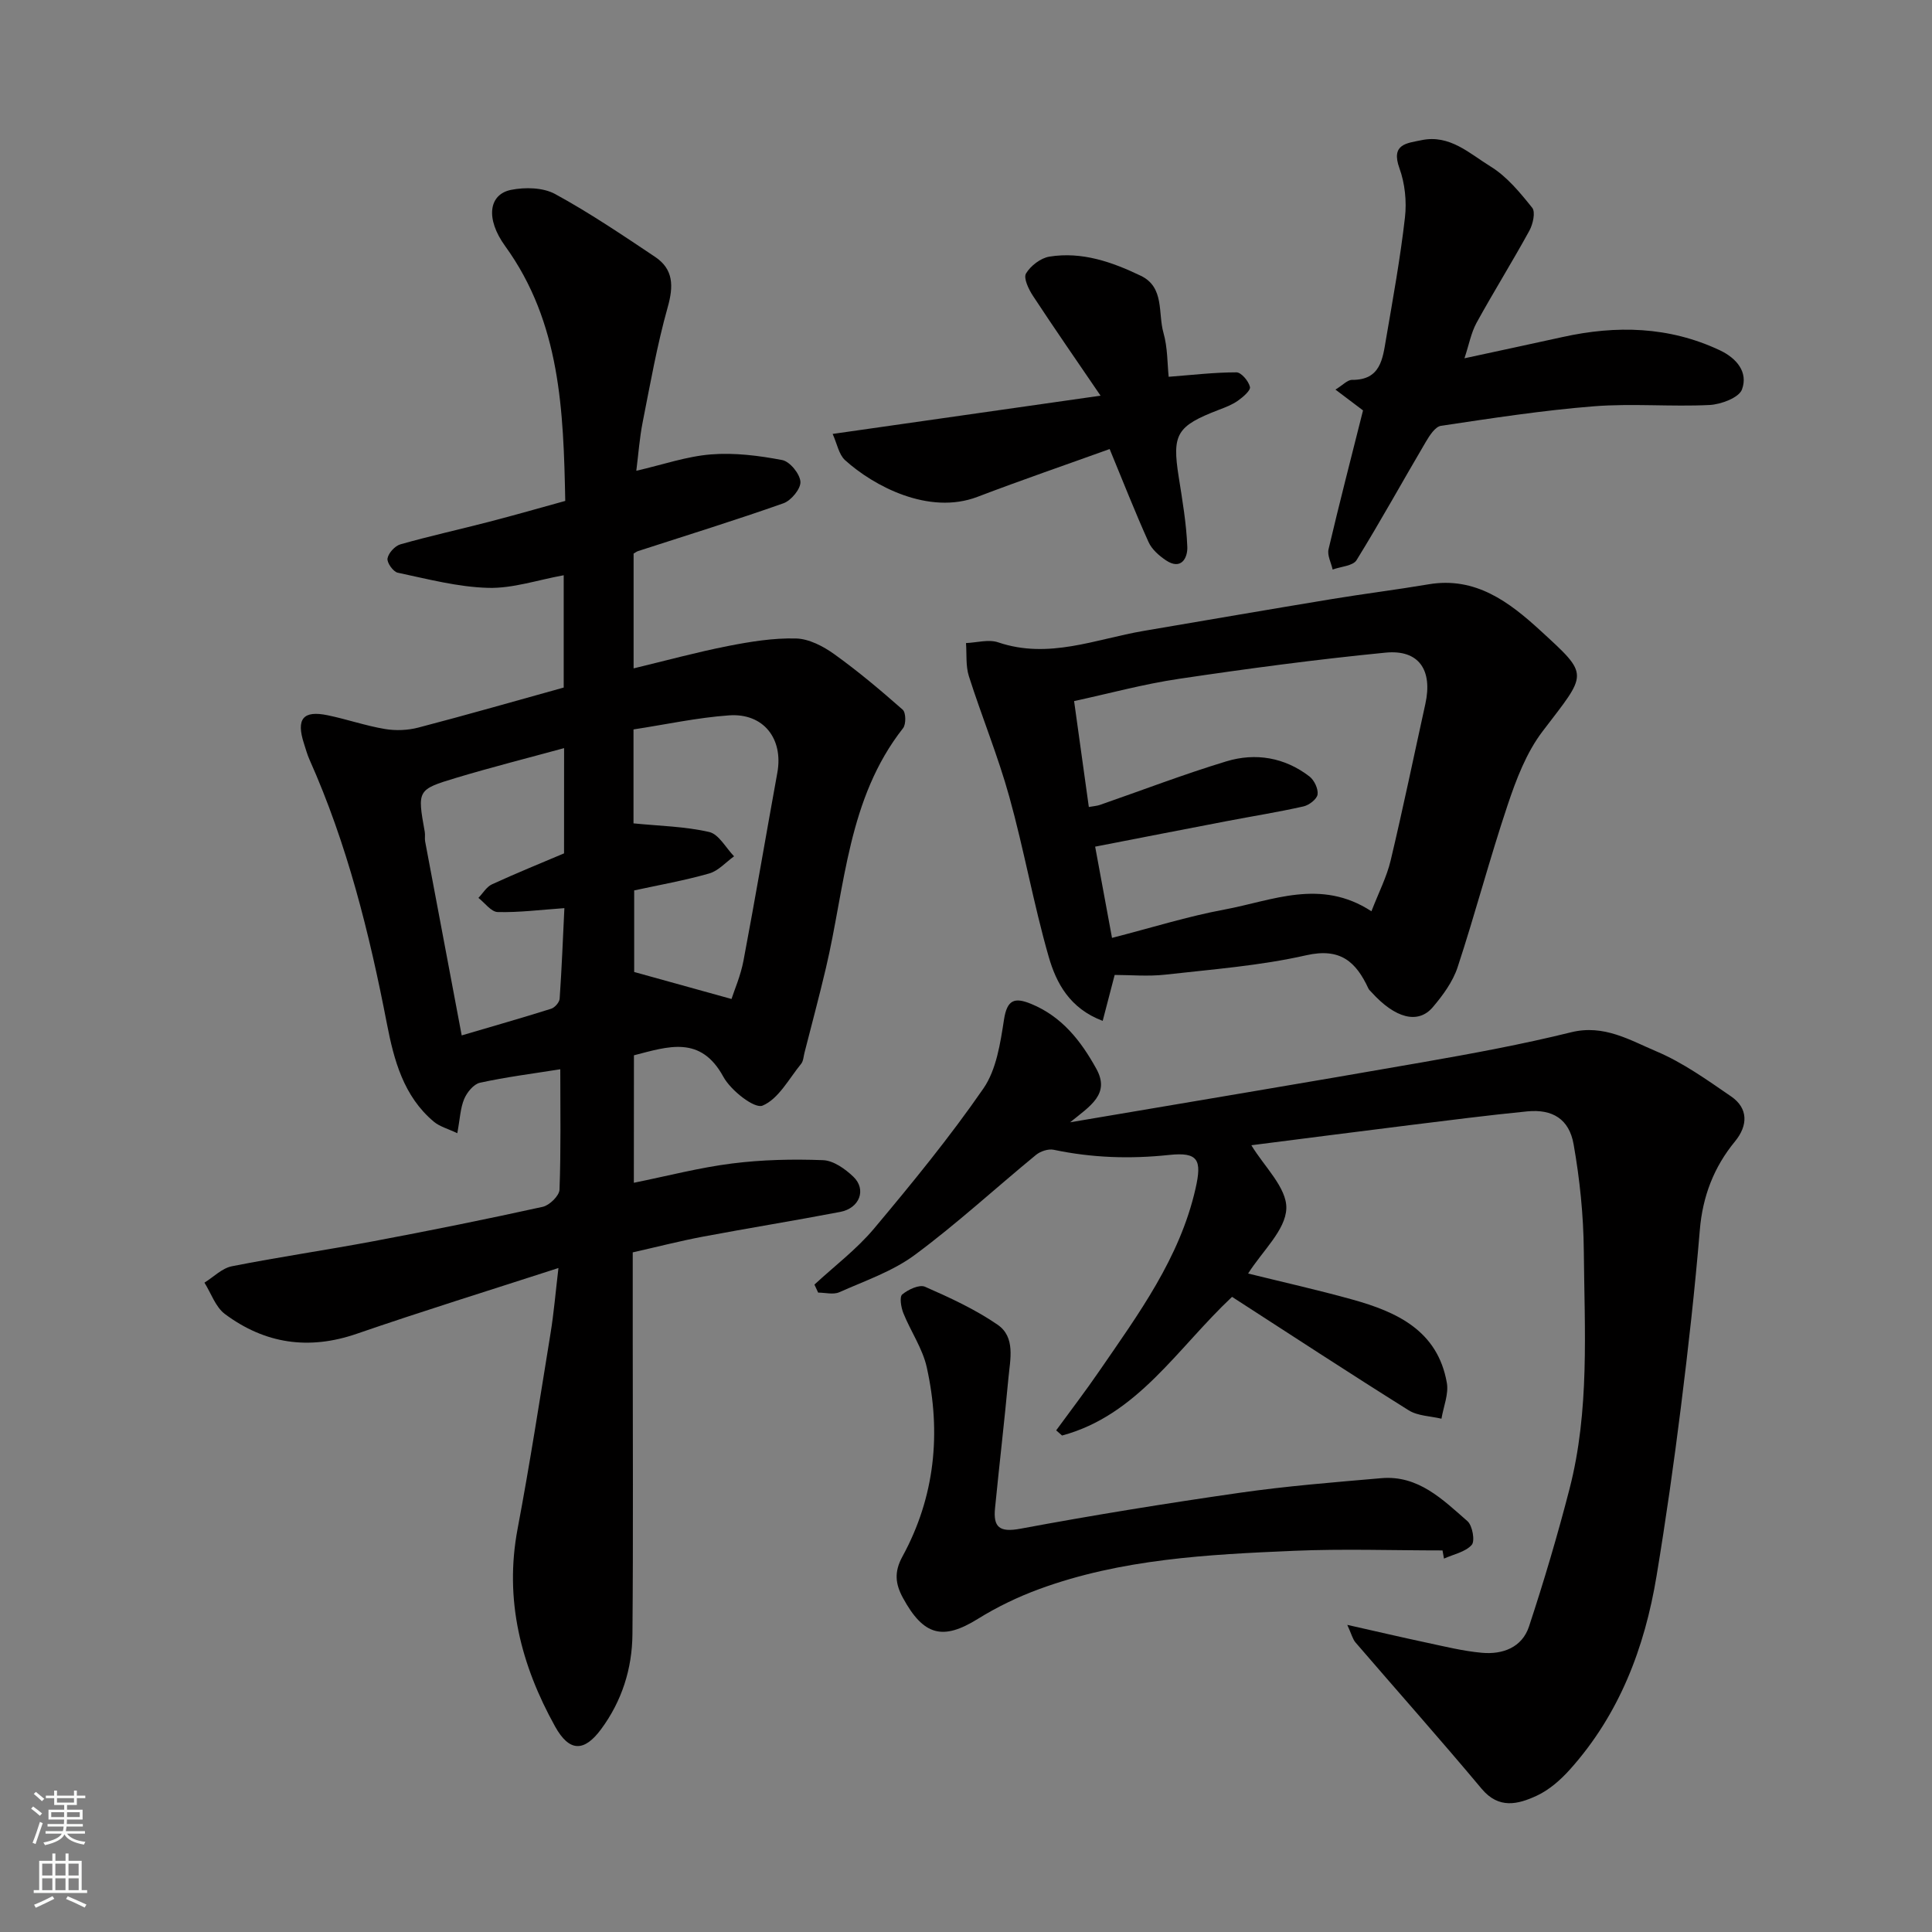
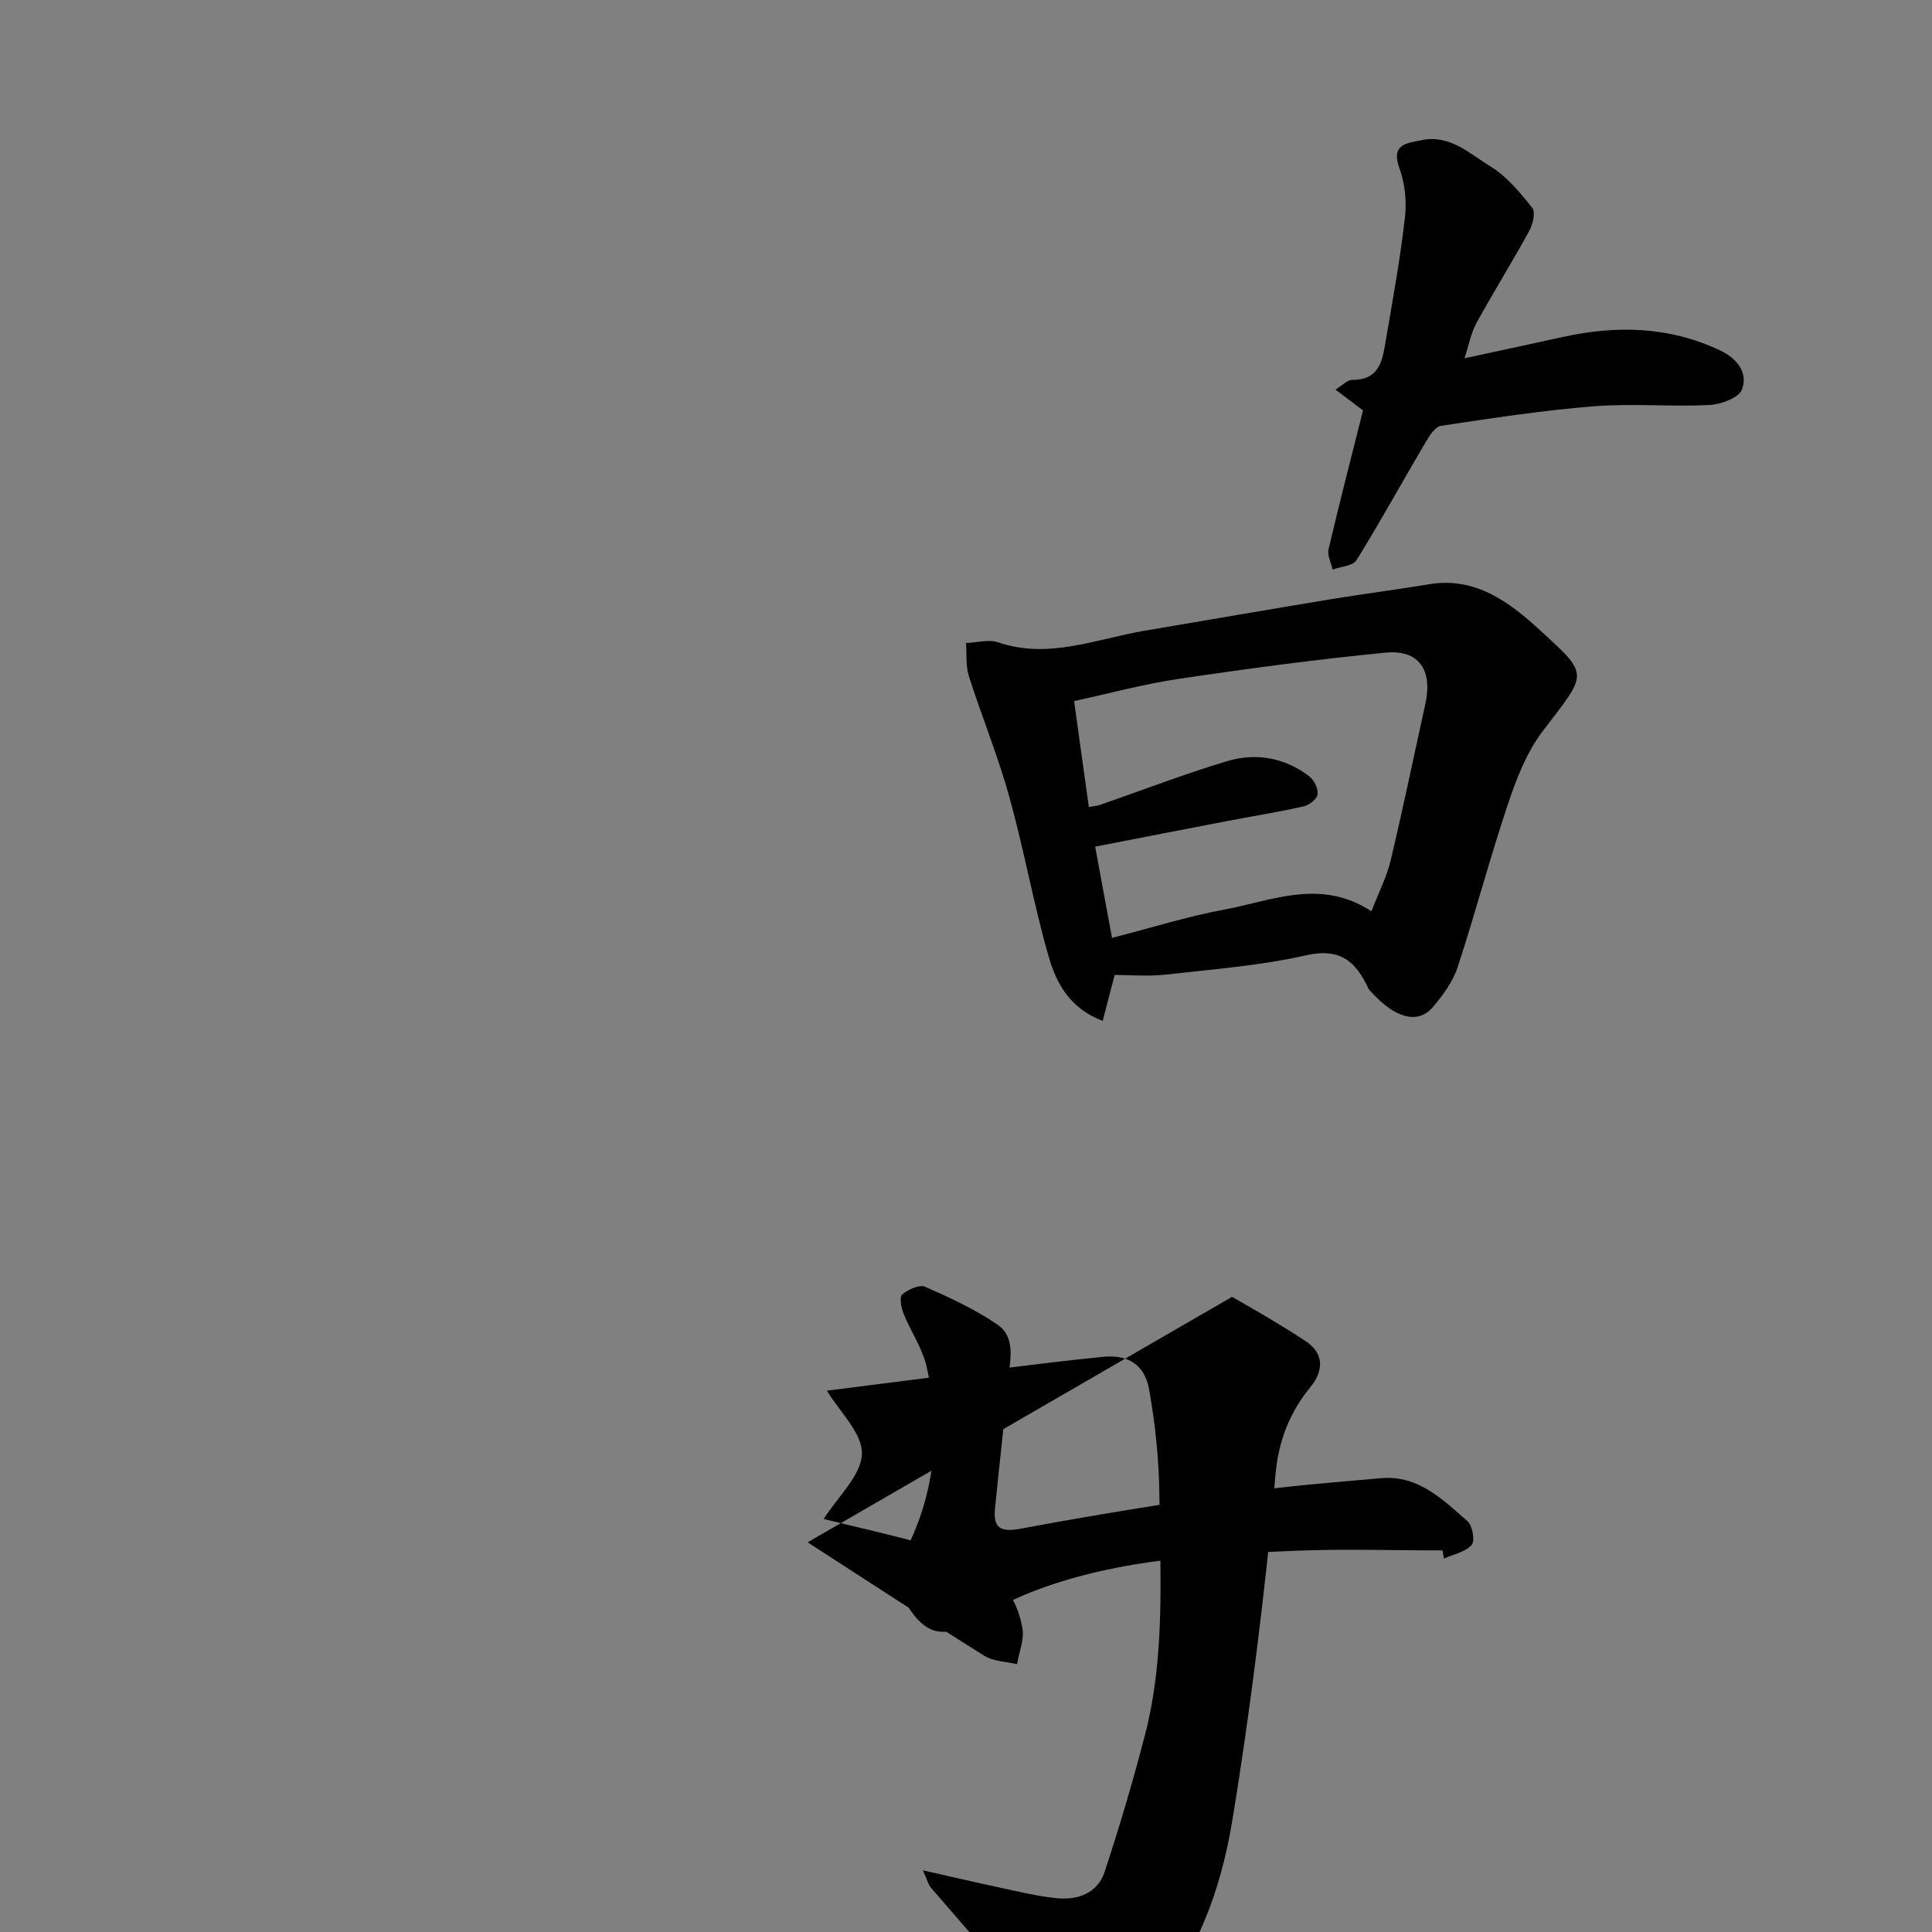
<svg xmlns="http://www.w3.org/2000/svg" enable-background="new 0 0 400 400" viewBox="0 0 400 400">
  <rect x="0" y="0" width="400" height="400" fill="#808080" stroke="none" />
  <g fill="#010000">
-     <path d="m131.23 244.88c6.93-1.4 13.57-3.14 20.31-3.99 6.23-.79 12.58-.93 18.86-.69 2.16.08 4.59 1.81 6.28 3.43 2.77 2.65 1.29 6.52-2.71 7.28-9.45 1.81-18.95 3.34-28.41 5.12-4.78.9-9.5 2.12-14.56 3.26v17.07c0 20.66.12 41.33-.06 61.99-.06 7.13-2.18 13.83-6.48 19.65-3.51 4.75-6.58 4.76-9.53-.54-7.06-12.72-10.55-26.18-7.77-40.92 2.54-13.46 4.63-27 6.83-40.53.68-4.18 1.03-8.41 1.63-13.48-14.35 4.65-28.12 8.91-41.75 13.61-9.96 3.44-19.04 2.07-27.31-4.09-1.94-1.45-2.85-4.29-4.23-6.49 1.88-1.17 3.63-2.98 5.66-3.39 9.76-1.93 19.62-3.36 29.4-5.2 11.69-2.2 23.35-4.55 34.97-7.11 1.41-.31 3.43-2.29 3.48-3.55.31-8.3.16-16.62.16-24.93-5.78.92-11.26 1.61-16.63 2.79-1.3.28-2.68 1.98-3.26 3.35-.8 1.89-.87 4.09-1.43 7.1-1.94-.93-3.63-1.36-4.84-2.37-6.3-5.26-8.29-12.82-9.74-20.32-3.63-18.76-8.22-37.19-16.04-54.7-.46-1.04-.76-2.15-1.11-3.23-1.68-5.15-.23-6.98 4.9-5.91 3.97.82 7.84 2.17 11.83 2.84 2.25.38 4.75.28 6.96-.3 10.04-2.62 20.02-5.49 30.07-8.28 0-7.65 0-15.4 0-23.25-5.42.98-10.55 2.75-15.64 2.61-6.28-.17-12.53-1.83-18.73-3.14-.93-.2-2.26-2.07-2.11-2.95.19-1.12 1.54-2.6 2.67-2.92 6.09-1.73 12.28-3.09 18.41-4.68 5.17-1.34 10.31-2.82 15.72-4.31-.37-18.65-.97-36.91-12.45-52.77-4.09-5.65-3.41-10.7 1.23-11.63 2.9-.58 6.61-.5 9.1.85 7.14 3.89 13.92 8.48 20.7 13.01 3.85 2.57 3.86 6.07 2.63 10.44-2.2 7.82-3.61 15.86-5.19 23.84-.63 3.19-.86 6.46-1.31 10.02 5.48-1.26 10.42-2.99 15.46-3.39 4.87-.39 9.92.25 14.75 1.17 1.58.3 3.66 2.85 3.77 4.49.1 1.44-1.92 3.9-3.52 4.46-9.96 3.52-20.06 6.64-30.11 9.9-.28.09-.53.3-.91.51v23.77c6.73-1.62 13.07-3.35 19.5-4.62 4.64-.91 9.41-1.69 14.11-1.57 2.68.06 5.63 1.6 7.91 3.23 4.95 3.55 9.63 7.49 14.2 11.52.67.59.71 3.01.07 3.82-11.48 14.61-11.97 32.71-15.98 49.69-1.38 5.86-2.94 11.67-4.43 17.51-.2.78-.23 1.73-.7 2.3-2.53 3.1-4.69 7.28-7.99 8.65-1.67.69-6.57-3.15-8.11-5.98-4.71-8.64-11.44-6.26-18.51-4.44-.02 8.73-.02 17.5-.02 26.39zm20.22-38.05c.59-1.84 1.89-4.81 2.48-7.93 2.45-12.95 4.65-25.95 7.01-38.92 1.28-7.02-2.86-12.39-10.02-11.87-6.6.47-13.13 1.9-19.76 2.91v19.45c5.39.54 10.66.63 15.68 1.79 1.99.46 3.44 3.28 5.14 5.03-1.7 1.22-3.25 3.01-5.14 3.55-5.11 1.46-10.38 2.39-15.54 3.51v16.89c6.82 1.9 12.96 3.6 20.15 5.59zm-34.66-51.94c-7.65 2.09-15.04 3.96-22.33 6.15-8.11 2.44-8.06 2.57-6.52 11.18.12.65-.04 1.35.08 1.99 2.48 13.24 4.99 26.47 7.57 40.16 6.41-1.89 12.49-3.62 18.52-5.52.76-.24 1.71-1.33 1.76-2.08.43-6.18.67-12.36.98-18.75-4.97.35-9.39.92-13.8.81-1.36-.03-2.67-1.9-4-2.93.93-.96 1.68-2.29 2.81-2.81 4.99-2.29 10.08-4.36 14.92-6.41.01-7.45.01-14.41.01-21.79z" />
-     <path d="m255.08 268.5c-11.41 10.73-19.56 24.5-35.19 28.71-.41-.36-.81-.72-1.22-1.07 2.98-4.08 6.06-8.1 8.92-12.27 8.12-11.82 16.68-23.41 19.94-37.82 1.34-5.91.56-7.57-5.48-6.93-8.08.86-15.96.6-23.88-1.07-1.12-.24-2.76.3-3.68 1.06-8.38 6.88-16.38 14.26-25.08 20.7-4.6 3.41-10.32 5.36-15.64 7.73-1.23.55-2.91.08-4.38.08-.26-.55-.51-1.11-.77-1.66 4.14-3.83 8.72-7.29 12.32-11.57 7.89-9.41 15.7-18.95 22.67-29.04 2.69-3.9 3.5-9.37 4.26-14.27.64-4.13 2.2-4.63 5.58-3.25 6.4 2.62 10.34 7.66 13.54 13.46 2.87 5.21-1.21 7.65-5.44 11.07 25.2-4.28 49.16-8.26 73.09-12.45 10.27-1.8 20.54-3.69 30.65-6.19 6.79-1.68 12.17 1.64 17.66 3.96s10.5 5.92 15.47 9.33c3.54 2.44 3.51 6 .79 9.31-4.37 5.31-6.7 11.36-7.28 18.33-1.02 12.26-2.39 24.49-3.92 36.7-1.46 11.68-3.12 23.34-5.04 34.95-2.46 14.87-7.7 28.63-17.92 40.04-1.94 2.17-4.32 4.26-6.92 5.46-3.82 1.76-7.8 2.81-11.36-1.44-8.56-10.23-17.42-20.19-26.12-30.3-.6-.7-.83-1.73-1.71-3.65 6.01 1.35 11.15 2.56 16.32 3.66 3.82.81 7.65 1.77 11.53 2.12 4.3.4 8.33-1.09 9.77-5.43 3.1-9.4 5.92-18.91 8.39-28.49 4.19-16.22 3.11-32.84 2.96-49.34-.07-7.35-.83-14.77-2.11-22.01-.92-5.25-4.4-7.33-9.6-6.82-8.14.8-16.25 1.85-24.37 2.85-11.03 1.37-22.06 2.8-32.75 4.16 2.6 4.35 7.37 8.79 7.24 13.08-.14 4.49-4.98 8.84-7.91 13.48 7.24 1.79 14.45 3.4 21.56 5.38 9.25 2.57 17.67 6.43 19.58 17.23.42 2.34-.7 4.96-1.11 7.45-2.28-.55-4.91-.56-6.8-1.75-12.28-7.69-24.4-15.63-36.56-23.48z" />
+     <path d="m255.08 268.5s10.5 5.92 15.47 9.33c3.54 2.44 3.51 6 .79 9.31-4.37 5.31-6.7 11.36-7.28 18.33-1.02 12.26-2.39 24.49-3.92 36.7-1.46 11.68-3.12 23.34-5.04 34.95-2.46 14.87-7.7 28.63-17.92 40.04-1.94 2.17-4.32 4.26-6.92 5.46-3.82 1.76-7.8 2.81-11.36-1.44-8.56-10.23-17.42-20.19-26.12-30.3-.6-.7-.83-1.73-1.71-3.65 6.01 1.35 11.15 2.56 16.32 3.66 3.82.81 7.65 1.77 11.53 2.12 4.3.4 8.33-1.09 9.77-5.43 3.1-9.4 5.92-18.91 8.39-28.49 4.19-16.22 3.11-32.84 2.96-49.34-.07-7.35-.83-14.77-2.11-22.01-.92-5.25-4.4-7.33-9.6-6.82-8.14.8-16.25 1.85-24.37 2.85-11.03 1.37-22.06 2.8-32.75 4.16 2.6 4.35 7.37 8.79 7.24 13.08-.14 4.49-4.98 8.84-7.91 13.48 7.24 1.79 14.45 3.4 21.56 5.38 9.25 2.57 17.67 6.43 19.58 17.23.42 2.34-.7 4.96-1.11 7.45-2.28-.55-4.91-.56-6.8-1.75-12.28-7.69-24.4-15.63-36.56-23.48z" />
    <path d="m230.78 201.85c-.89 3.42-1.61 6.18-2.48 9.51-6.83-2.57-9.62-7.84-11.18-13.28-3.14-10.93-5.11-22.18-8.16-33.14-2.34-8.43-5.7-16.58-8.36-24.93-.68-2.14-.43-4.57-.6-6.87 2.23-.09 4.69-.82 6.66-.15 10.45 3.55 20.17-.67 30.13-2.37 13.03-2.22 26.05-4.46 39.08-6.61 6.61-1.09 13.26-1.91 19.87-3.03 9.76-1.66 16.75 3.68 23.18 9.57 10.31 9.45 9.73 8.68.45 20.87-3.35 4.4-5.46 9.95-7.24 15.28-3.72 11.1-6.69 22.44-10.35 33.56-.99 3-3.05 5.81-5.13 8.26-3.06 3.6-7.81 2.31-12.69-3.09-.22-.25-.51-.47-.64-.76-2.57-5.53-5.79-8.5-12.89-6.89-9.53 2.16-19.4 2.91-29.16 4.01-3.59.4-7.26.06-10.49.06zm53.16-13.18c1.52-3.92 3.17-7.12 3.98-10.52 2.56-10.76 4.8-21.59 7.18-32.39 1.55-7.01-1.31-11.31-8.22-10.64-14.31 1.4-28.59 3.31-42.82 5.43-7.31 1.08-14.49 3.05-21.68 4.6 1.07 7.66 2.05 14.71 3.05 21.93 1.03-.19 1.69-.22 2.29-.43 8.73-3.03 17.37-6.35 26.21-9.03 6.03-1.82 12.04-.81 17.17 3.13 1 .77 1.85 2.56 1.69 3.73-.14.98-1.76 2.22-2.92 2.48-5.23 1.18-10.53 2.02-15.8 3.03-9.04 1.73-18.07 3.5-27.33 5.3 1.24 6.69 2.35 12.69 3.49 18.89 8.18-2.1 15.65-4.45 23.29-5.87 9.91-1.84 19.9-6.51 30.42.36z" />
    <path d="m298.66 321c-10.26 0-20.53-.36-30.78.08-17.83.76-35.72 1.68-52.72 7.92-4.41 1.62-8.73 3.7-12.72 6.18-7.23 4.49-11.22 3.5-15.5-4.36-1.57-2.89-1.85-5.35-.11-8.54 6.75-12.35 8.07-25.62 5.04-39.22-.87-3.89-3.32-7.41-4.84-11.19-.48-1.2-.83-3.37-.23-3.87 1.23-1.02 3.54-2.11 4.72-1.59 5.17 2.27 10.38 4.67 15.01 7.85 3.76 2.58 2.61 7.2 2.25 11.09-.83 8.98-1.89 17.94-2.77 26.91-.39 3.92.91 5.05 5.22 4.25 15.08-2.81 30.23-5.26 45.41-7.44 9.73-1.4 19.56-2.18 29.36-3.03 7.63-.66 12.69 4.42 17.81 8.89 1.05.91 1.61 4.13.89 4.93-1.32 1.47-3.76 1.94-5.74 2.83-.09-.57-.19-1.13-.3-1.69z" />
    <path d="m276.49 80.66c1.5-.91 2.47-2.01 3.43-2.01 5.95.05 6.35-4.41 7.05-8.5 1.43-8.35 2.95-16.71 3.91-25.12.38-3.33 0-7.05-1.14-10.19-1.83-5.05 1.53-5.18 4.57-5.82 5.87-1.23 9.99 2.81 14.31 5.46 3.37 2.07 6.09 5.39 8.61 8.54.71.89.15 3.39-.59 4.74-3.52 6.43-7.41 12.66-10.94 19.08-1.13 2.07-1.56 4.52-2.5 7.34 7.03-1.52 13.68-2.94 20.31-4.4 11.13-2.46 22.01-2.21 32.52 2.72 3.54 1.66 5.94 4.56 4.63 8.13-.63 1.71-4.34 3.1-6.72 3.22-7.98.39-16.02-.36-23.97.27-10.59.84-21.12 2.47-31.63 4.04-1.2.18-2.37 2.02-3.15 3.34-4.8 8.14-9.36 16.43-14.33 24.47-.75 1.21-3.25 1.32-4.95 1.95-.31-1.41-1.15-2.94-.85-4.2 2.22-9.46 4.66-18.88 7.14-28.75-1.43-1.07-3.41-2.57-5.71-4.31z" />
-     <path d="m229.74 92.97c-9.02 3.25-18.25 6.42-27.35 9.89-10.12 3.87-21.57-2.28-27.43-7.59-1.29-1.17-1.64-3.37-2.57-5.43 18.38-2.62 36.07-5.15 55.47-7.92-5.06-7.43-9.61-13.98-13.98-20.64-.9-1.36-2.02-3.69-1.46-4.65.95-1.6 3.04-3.21 4.86-3.5 6.72-1.08 12.98 1.11 18.92 3.97 4.94 2.38 3.52 7.74 4.68 11.8.88 3.09.8 6.45 1.08 9.11 4.92-.38 9.47-.92 14.03-.92 1 0 2.52 1.81 2.8 3.02.17.73-1.44 2.1-2.48 2.84-1.18.84-2.6 1.38-3.97 1.9-8.73 3.36-9.7 5.03-8.31 13.83.76 4.83 1.6 9.69 1.79 14.56.08 2.25-1.25 4.91-4.45 2.75-1.41-.95-2.9-2.26-3.57-3.75-2.79-6.19-5.28-12.54-8.06-19.27z" />
  </g>
-   <path d="m6.44 374.46.42-.45c.65.47 1.27.95 1.85 1.44l-.45.49c-.65-.56-1.25-1.06-1.82-1.48m.93 7.33-.63-.26c.55-1.36 1.05-2.8 1.52-4.33.19.1.38.19.59.27-.46 1.29-.95 2.73-1.48 4.32m-.38-10.38.44-.42c.43.34 1.01.82 1.74 1.44l-.49.49c-.53-.51-1.09-1.01-1.69-1.51m2.5.35h1.72v-1.04h.59v1.04h3.52v-1.04h.59v1.04h1.75v.53h-1.75v1.42h-2.03v.97h3.22v2.03h-3.24c0 .35-.01.66-.03.93h3.32v.53h-3.37c-.03.27-.08.58-.15.94h3.96v.53h-3.71c.67.92 1.93 1.48 3.79 1.68-.13.24-.23.44-.29.59-2.13-.38-3.48-1.08-4.04-2.12-.43.97-1.77 1.72-4.03 2.23-.09-.19-.2-.37-.33-.55 2.1-.42 3.37-1.03 3.81-1.83h-3.36v-.53h3.58c.08-.29.13-.61.16-.94h-3.33v-.53h3.39c.02-.27.04-.58.04-.93h-3.23v-2.03h3.25v-.97h-2.07v-1.42h-1.73zm1.12 3.44v1h2.65c.01-.3.02-.44.01-.4v-.25-.35zm1.19-2h3.52v-.91h-3.52zm4.71 2h-2.63v.59c0 .15-.01.28-.01.4h2.64z" fill="#fafbfa" />
-   <path d="m13.56 383.74h.63v1.52h2.72v6.07h1.13v.6h-11.06v-.6h1.13v-6.07h2.73v-1.52h.63v1.52h2.1v-1.52zm-2.69 8.83.38.56c-1.24.63-2.53 1.25-3.85 1.85-.1-.21-.21-.42-.34-.63 1.36-.55 2.63-1.15 3.81-1.78m-2.13-4.27h2.1v-2.45h-2.1zm0 3.04h2.1v-2.46h-2.1zm2.72-3.04h2.1v-2.45h-2.1zm0 3.04h2.1v-2.46h-2.1zm6.07 3.6c-1.41-.71-2.7-1.3-3.86-1.78l.35-.56c1.45.62 2.75 1.19 3.88 1.72zm-1.25-9.09h-2.1v2.45h2.1zm-2.09 5.49h2.1v-2.46h-2.1z" fill="#fafbfa" />
</svg>